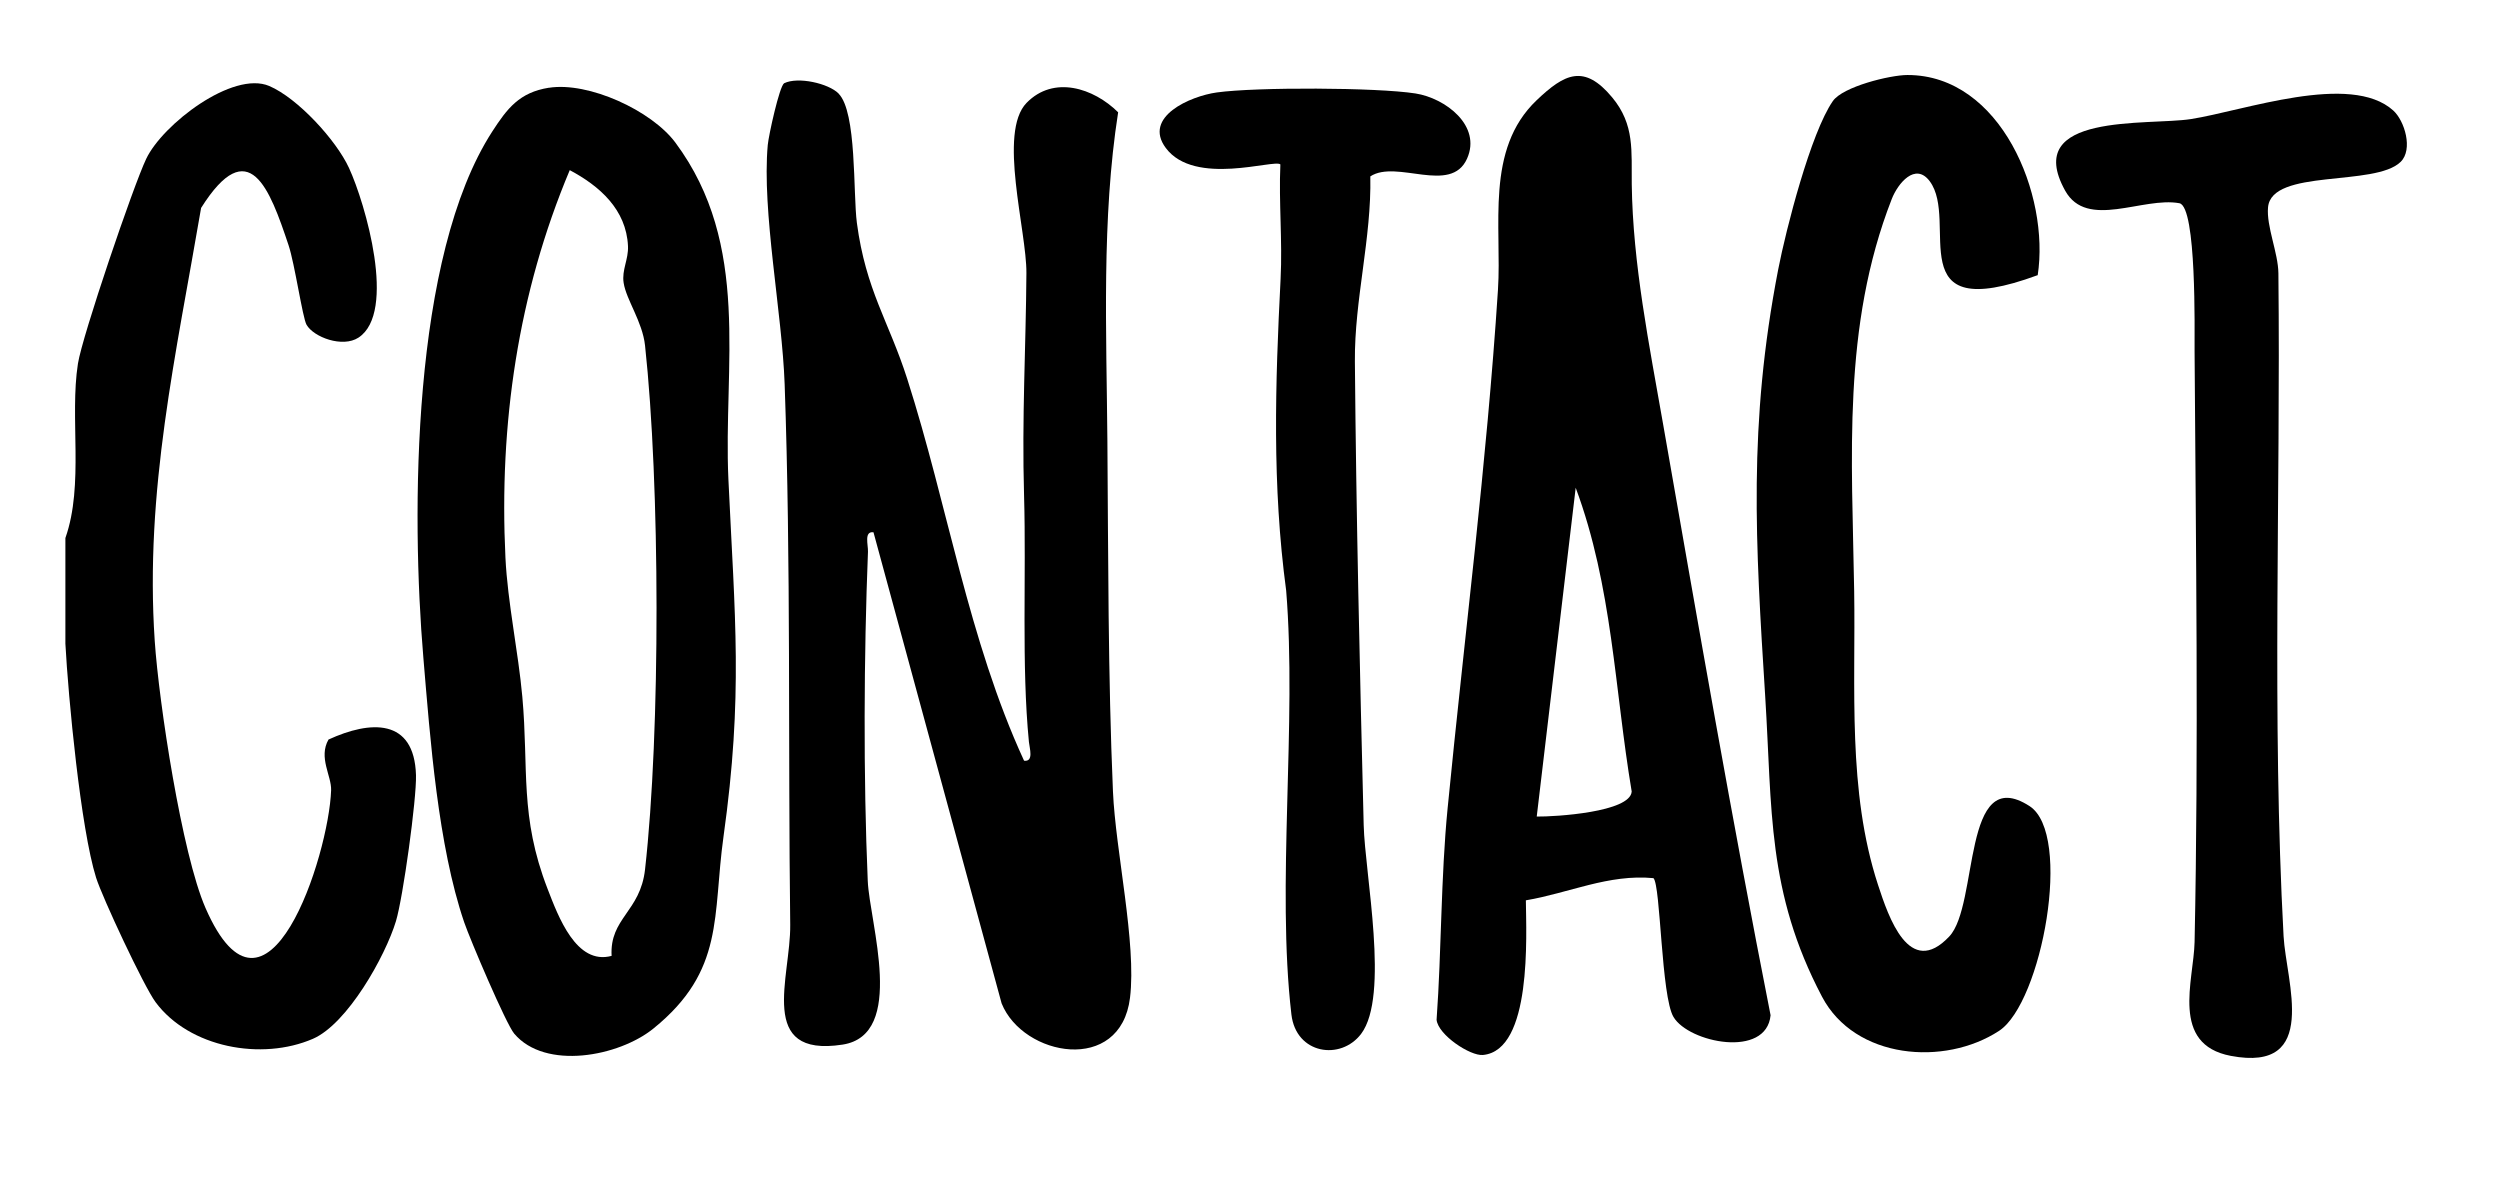
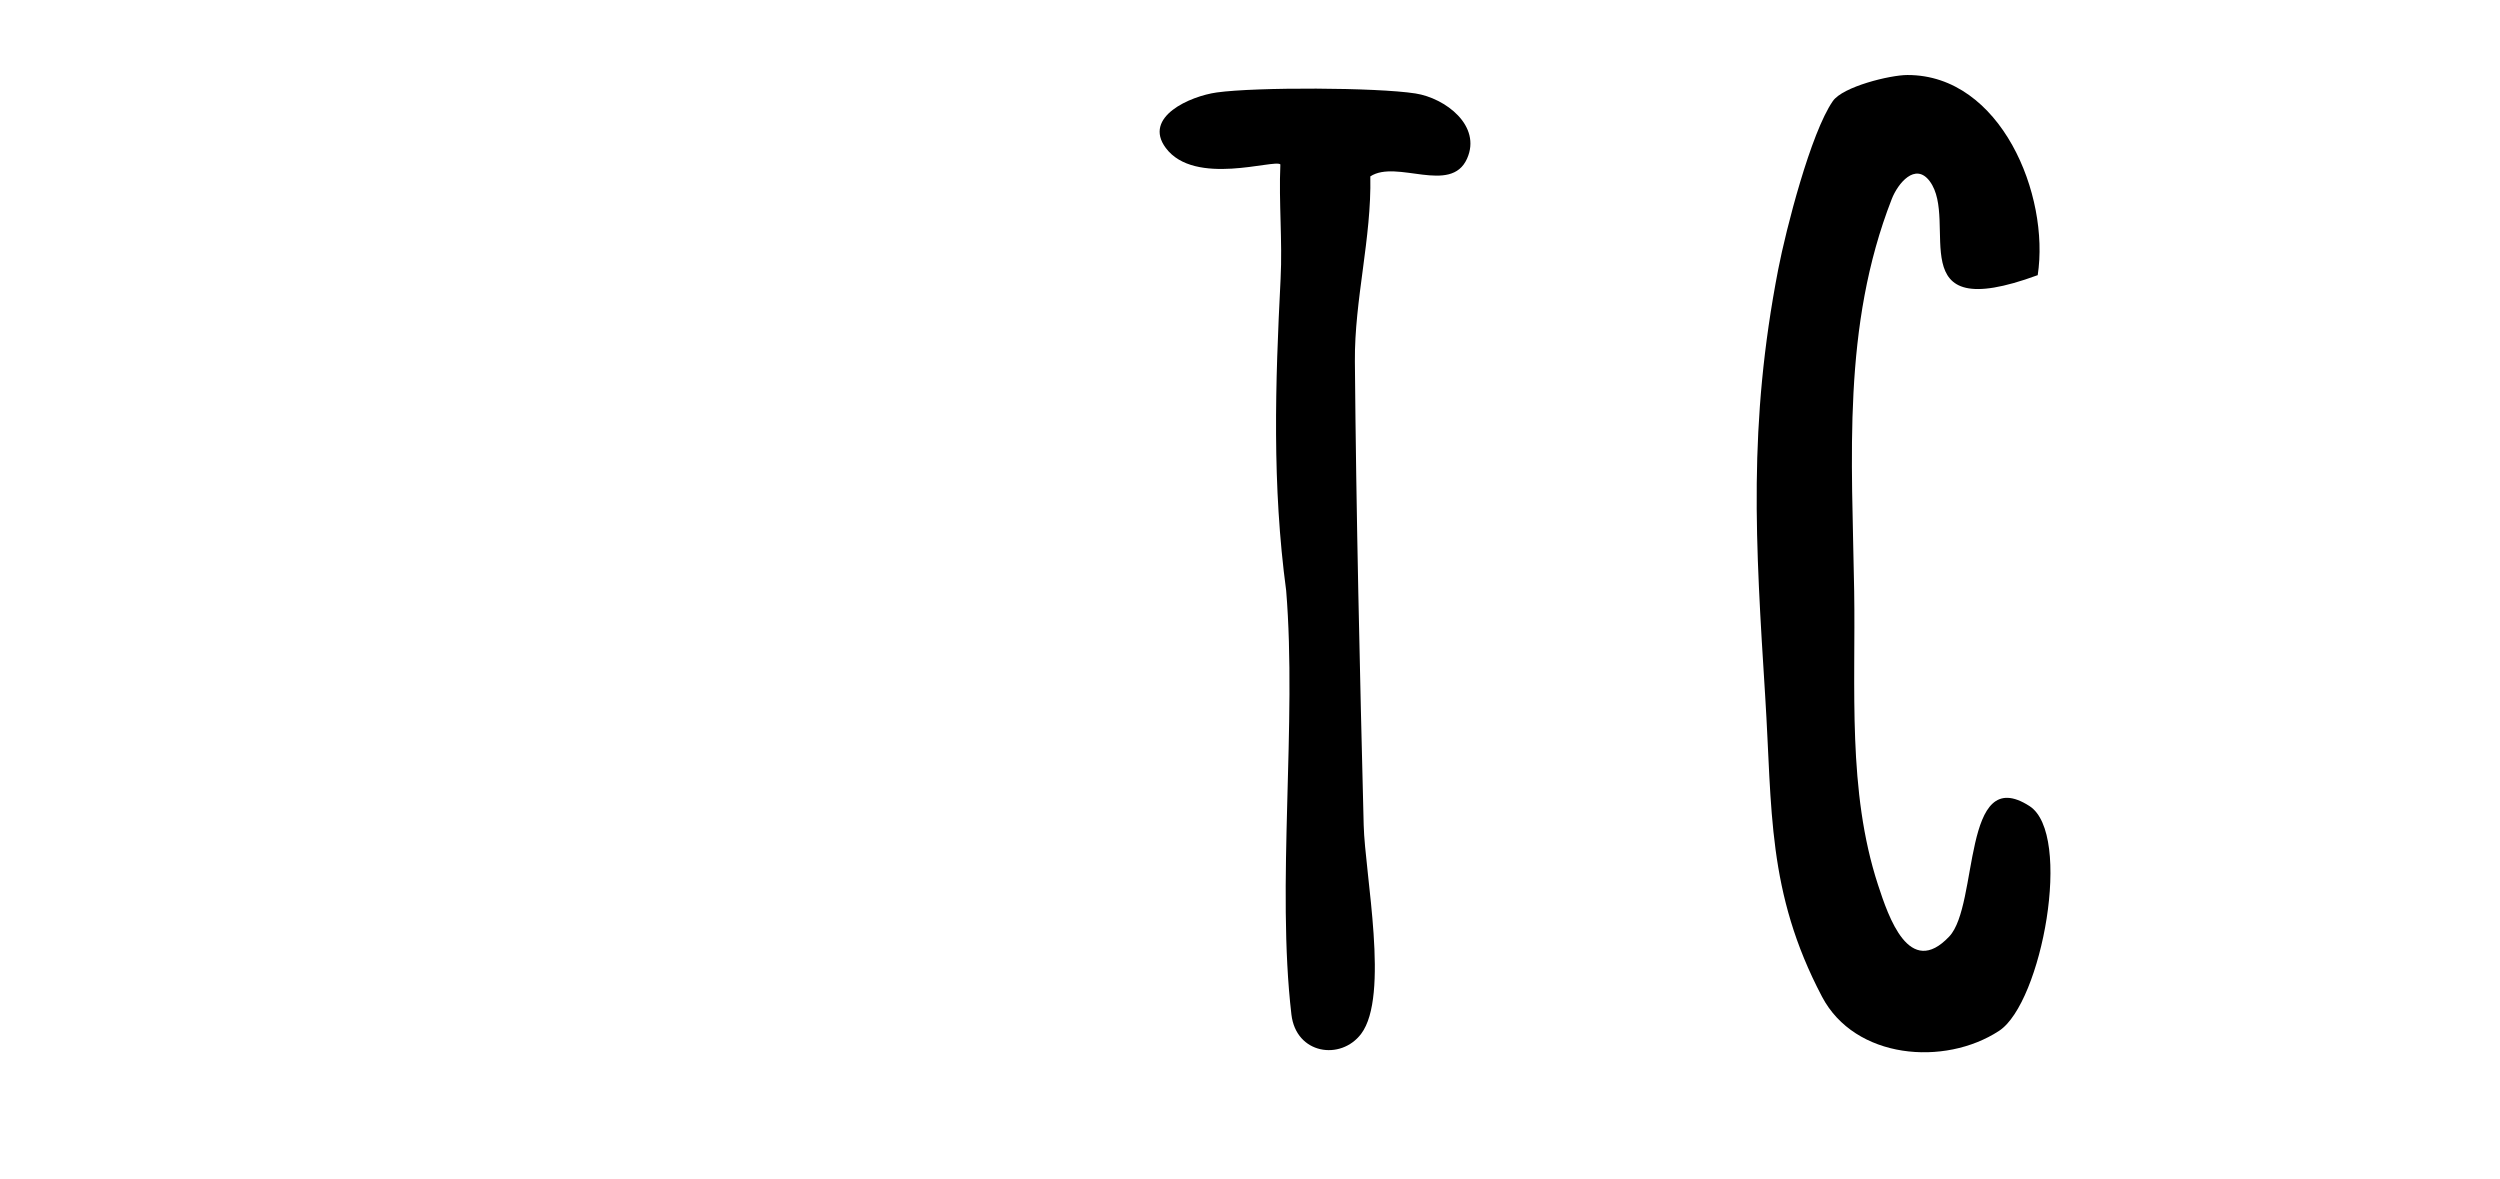
<svg xmlns="http://www.w3.org/2000/svg" id="Layer_1" data-name="Layer 1" width="158.24mm" height="74.6mm" viewBox="0 0 448.56 211.48">
-   <path d="M11.73,96.51c3.35-9.55.73-21.56,2.24-31.26.76-4.91,9.93-31.89,12.25-36.75,2.95-6.2,15.54-15.86,22.08-13.07,5.08,2.17,11.99,9.68,14.31,14.71,2.93,6.36,8.61,25.92,1.7,30.44-2.86,1.87-8.05-.08-9.32-2.31-.72-1.27-2.11-10.93-3.23-14.28-3.37-10.08-7.09-20.32-15.69-6.68-4.48,26.29-10.13,50.72-8.32,77.69.75,11.09,4.86,38.16,9.1,47.9,11,25.22,22.14-9.4,22.55-21.09.09-2.62-2.31-5.86-.47-9.11,7.47-3.43,15.4-3.92,15.7,6.4.12,4.26-2.32,21.96-3.6,26.2-1.91,6.3-8.71,18.42-14.9,21.1-9.18,3.98-22.17,1.59-28.23-6.58-2.1-2.83-9.54-18.75-10.67-22.33-2.77-8.81-5-32.45-5.51-41.99v-19Z" />
-   <path d="M150.45,16.79c3.3,3.3,2.59,17.88,3.29,23.21,1.61,12.1,5.72,17.63,9.03,27.97,7.3,22.79,10.93,46.72,20.97,68.53,1.78.23.98-2.25.87-3.37-1.35-13.78-.46-29.89-.87-44.14s.33-26.62.42-39.99c.05-7.65-5.13-25.24.03-30.54,4.85-4.98,12.01-2.69,16.43,1.69-2.99,19.1-2.09,39.42-1.93,58.89.16,20.63.11,42.3,1,63,.46,10.61,4.25,27.23,3.06,36.99-1.69,13.81-19.2,10.56-23.04,1.01l-22.99-84.53c-1.74-.23-.94,2.27-.99,3.48-.74,18.57-.84,40.51-.04,59.05.32,7.55,6.95,27.63-4.52,29.4-15.43,2.38-9.28-12.08-9.39-21.5-.4-32.06.14-64.89-1-96.99-.45-12.79-4.11-31.03-3.03-42.95.16-1.73,2.08-10.47,2.93-11.06,2.49-1.23,7.96.02,9.78,1.84Z" />
-   <path d="M98.48,15.75c7.1-1.12,18.4,4.07,22.69,9.83,13.69,18.42,8.57,40.13,9.52,60.48,1.15,24.7,2.67,38.66-.88,64.04-1.99,14.24.27,24.04-12.56,34.44-6.25,5.07-19.42,7.52-24.99.94-1.47-1.73-7.95-16.95-8.99-20.01-4.7-13.83-6.08-32.76-7.32-47.47-2.18-25.76-2.14-71.97,12.37-94.41,2.68-4.14,4.87-7.01,10.16-7.85ZM109.73,171.52c-.37-6.79,5.15-7.91,6-15.51,2.8-24.89,2.7-69.08,0-94.01-.46-4.28-3.37-8.19-3.84-11.25-.36-2.32.89-4.19.78-6.6-.3-6.55-5.09-10.77-10.45-13.62-9.3,22.11-12.7,45.59-11.54,69.52.39,8.07,2.3,16.87,3.03,24.97,1.17,12.96-.52,21.43,4.53,34.47,1.92,4.96,5.14,13.74,11.48,12.03Z" />
-   <path d="M296.68,157.57c-8.04-.77-15.22,2.69-22.9,3.98.06,6.28,1.14,26.93-7.7,27.75-2.28.21-8.03-3.59-8.32-6.31.9-12.59.75-25.42,1.98-37.97,3.04-31.09,7-61.65,9.03-92.97.74-11.46-2.35-25.21,6.94-34.06,5.02-4.79,8.54-6.55,13.56-.51,4.08,4.91,3.43,9.67,3.51,15.58.19,14.3,3.12,28.72,5.66,43.25,6.19,35.33,12.31,70.67,19.25,105.86-.74,7.78-14.67,4.94-17.42.31-2.21-3.7-2.3-23.66-3.59-24.9ZM275.73,146.52c3.29.04,16.79-.78,17.04-4.49-3.09-18.47-3.45-36.76-10.05-54.51l-6.99,59Z" />
  <path d="M365.6,49.38c-25.09,9.22-13.97-9.67-19.36-16.87-2.58-3.44-5.72.4-6.81,3.21-8.94,22.91-7.12,46.37-6.74,70.34.28,17.3-1.24,35.85,4.28,52.72,1.87,5.72,5.6,16.87,12.78,9.26,5.35-5.67,2.24-31.22,14.39-23.41,7.83,5.04,2.21,35.33-5.45,40.34-9.79,6.41-25.87,5.09-31.77-6.13-9.91-18.83-8.92-33.65-10.19-53.81-1.75-27.79-3.08-48.76,2.33-76.69,1.4-7.21,5.84-24.49,9.8-30.2,1.79-2.59,10.26-4.68,13.39-4.68,16.77-.02,25.58,21.56,23.37,35.94Z" />
-   <path d="M429.42,19.83c2.04,1.84,3.59,6.99,1.33,9.21-4.58,4.52-23.17,1.16-23.8,8.16-.31,3.43,1.82,8.18,1.86,11.82.42,39.53-1.2,79.5.93,118.98.44,8.11,6.57,24.51-9.47,21.46-10.9-2.07-6.65-13.51-6.5-20.41.73-35.2.23-71.05,0-106-.02-3.78.38-25.85-2.7-26.58-6.58-1.23-16.61,4.8-20.53-2.27-7.8-14.07,14.82-11.63,22.55-12.83,9.48-1.47,28.65-8.46,36.32-1.55Z" />
  <path d="M245.87,31.66c.23,11.09-2.86,22.13-2.77,33.18.23,27.46.89,55.63,1.58,83.21.22,8.84,4.67,30.67-.46,37.46-3.65,4.83-11.68,3.67-12.51-3.48-2.7-23.14,1.01-52.29-.94-76.06-2.54-18.95-1.96-37.06-1-55.92.35-6.81-.34-13.74-.04-20.55-1.02-1-15.38,4.01-20.56-2.95-4.15-5.57,4.39-9.3,9.15-9.96,7.01-.98,28.68-.91,35.65.18,5.38.84,11.91,5.8,9.25,11.71-2.91,6.48-12.63.08-17.35,3.17Z" />
</svg>